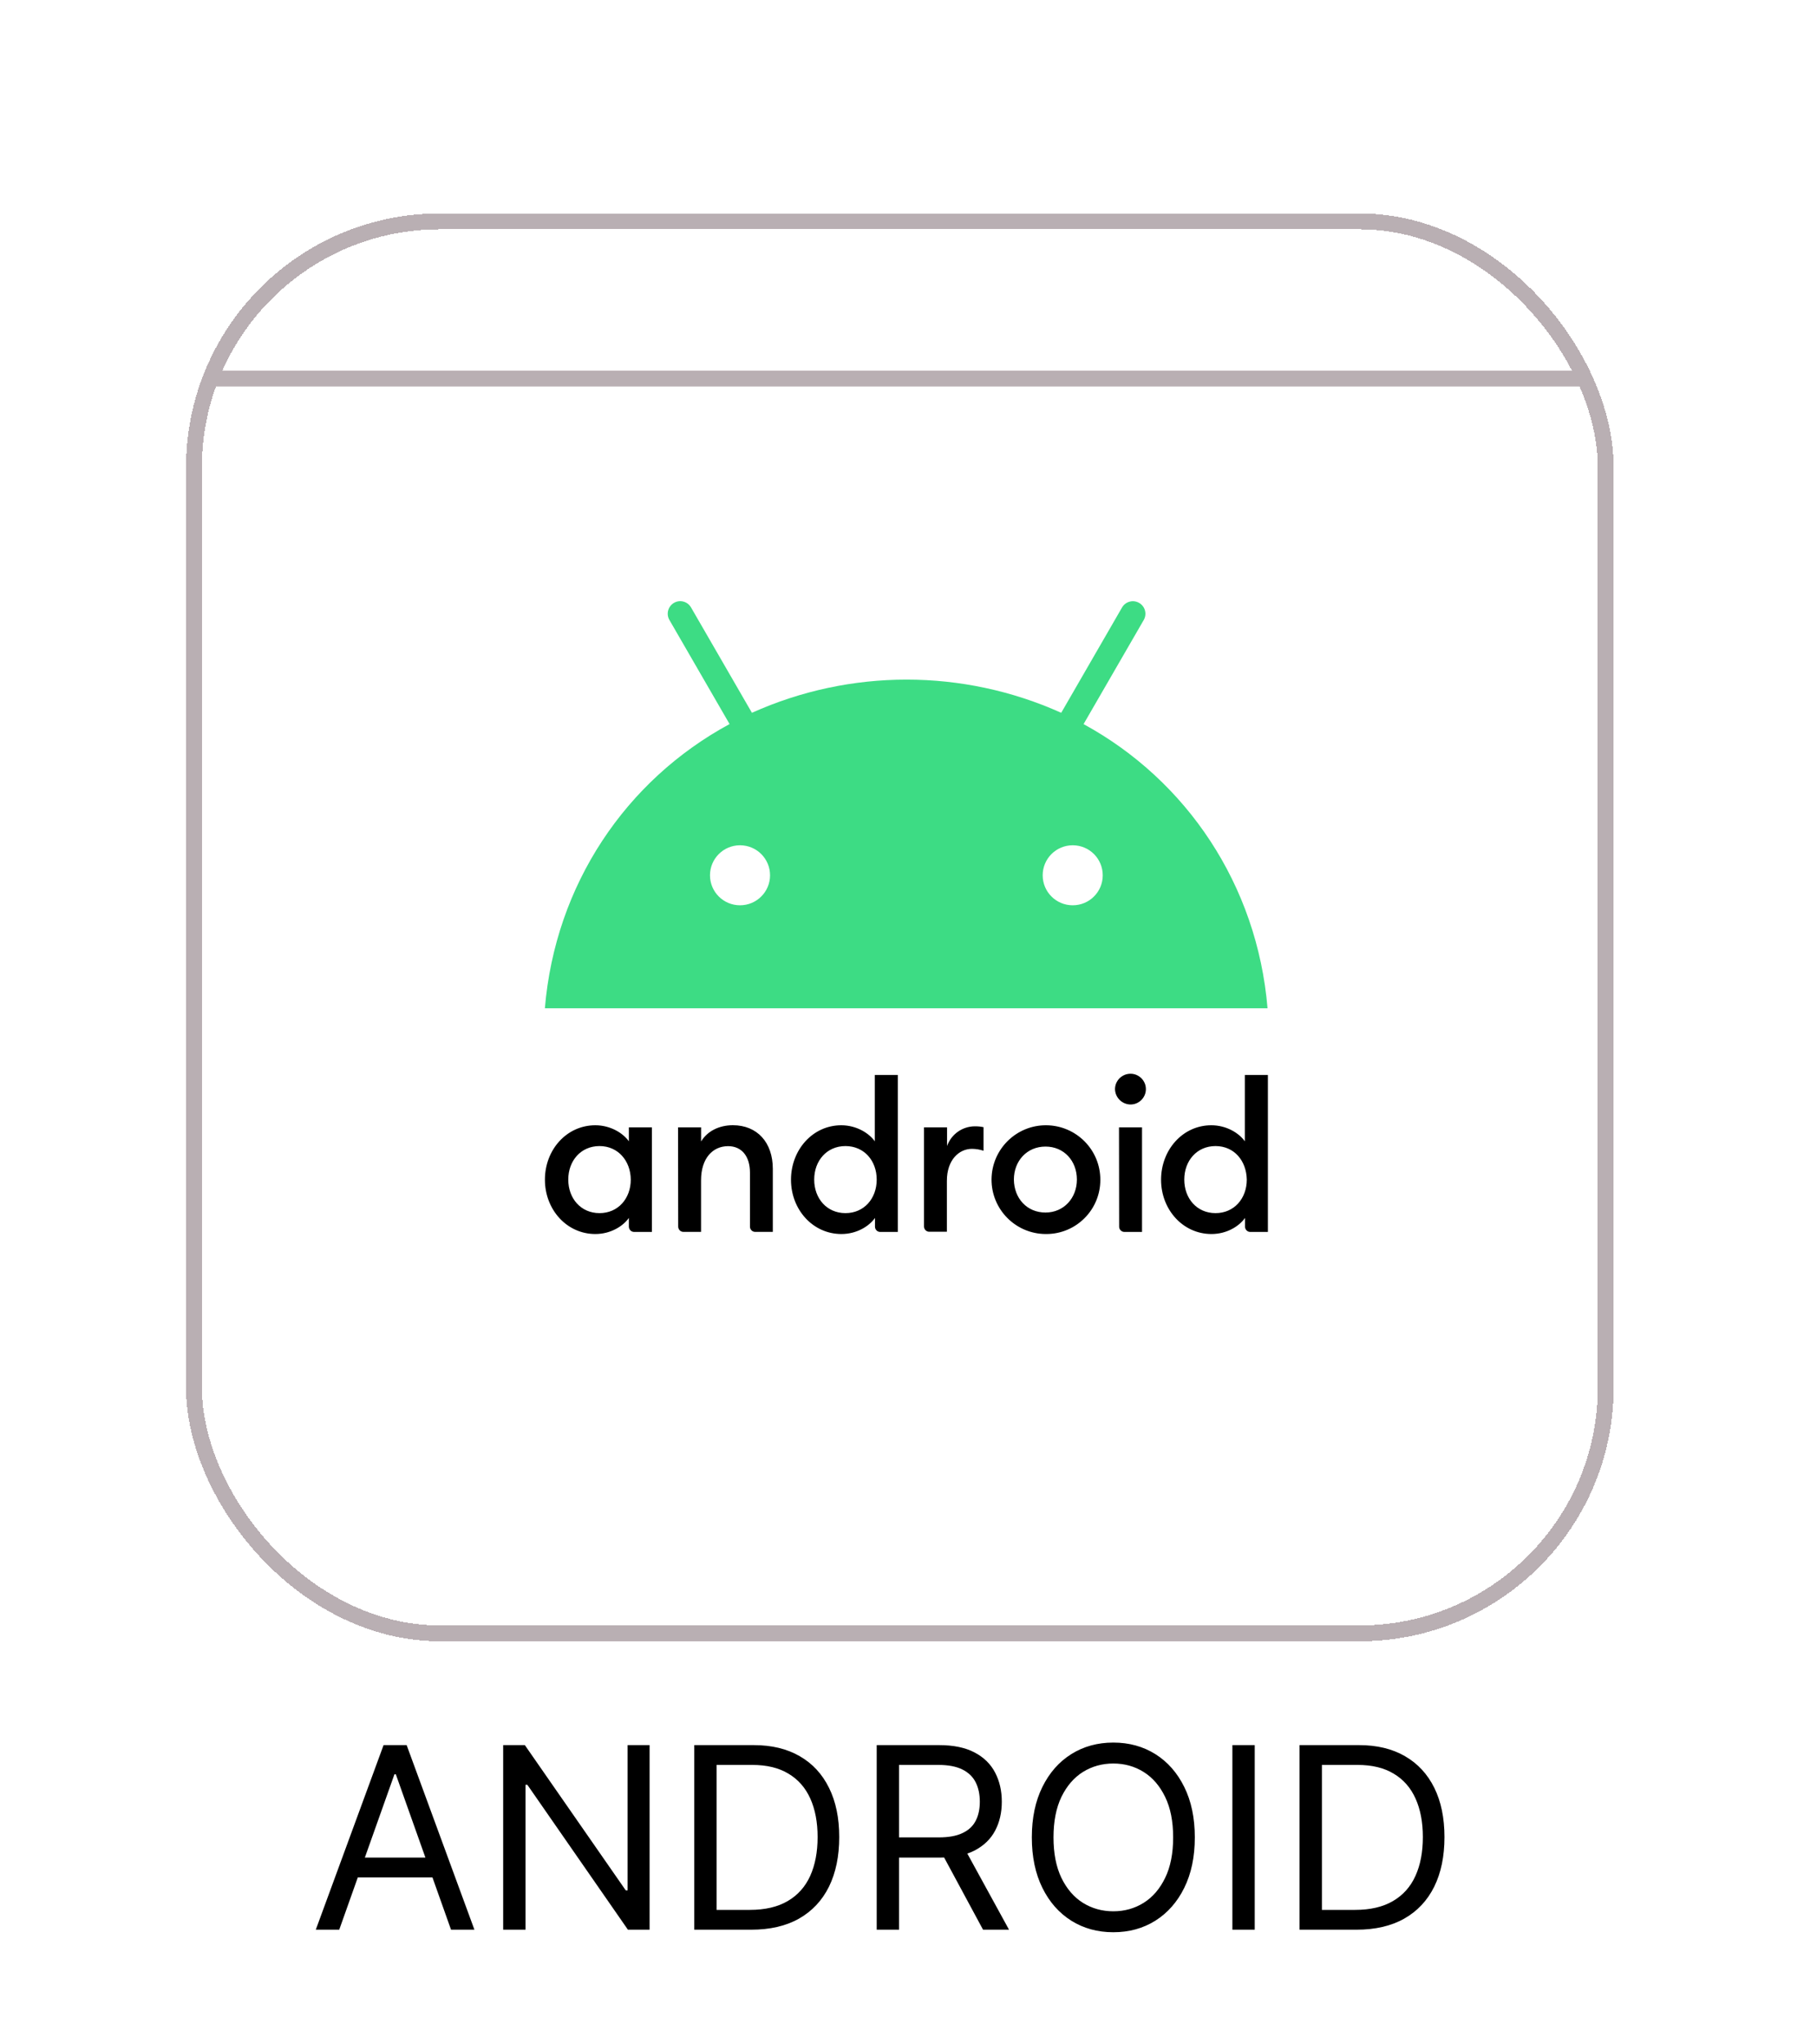
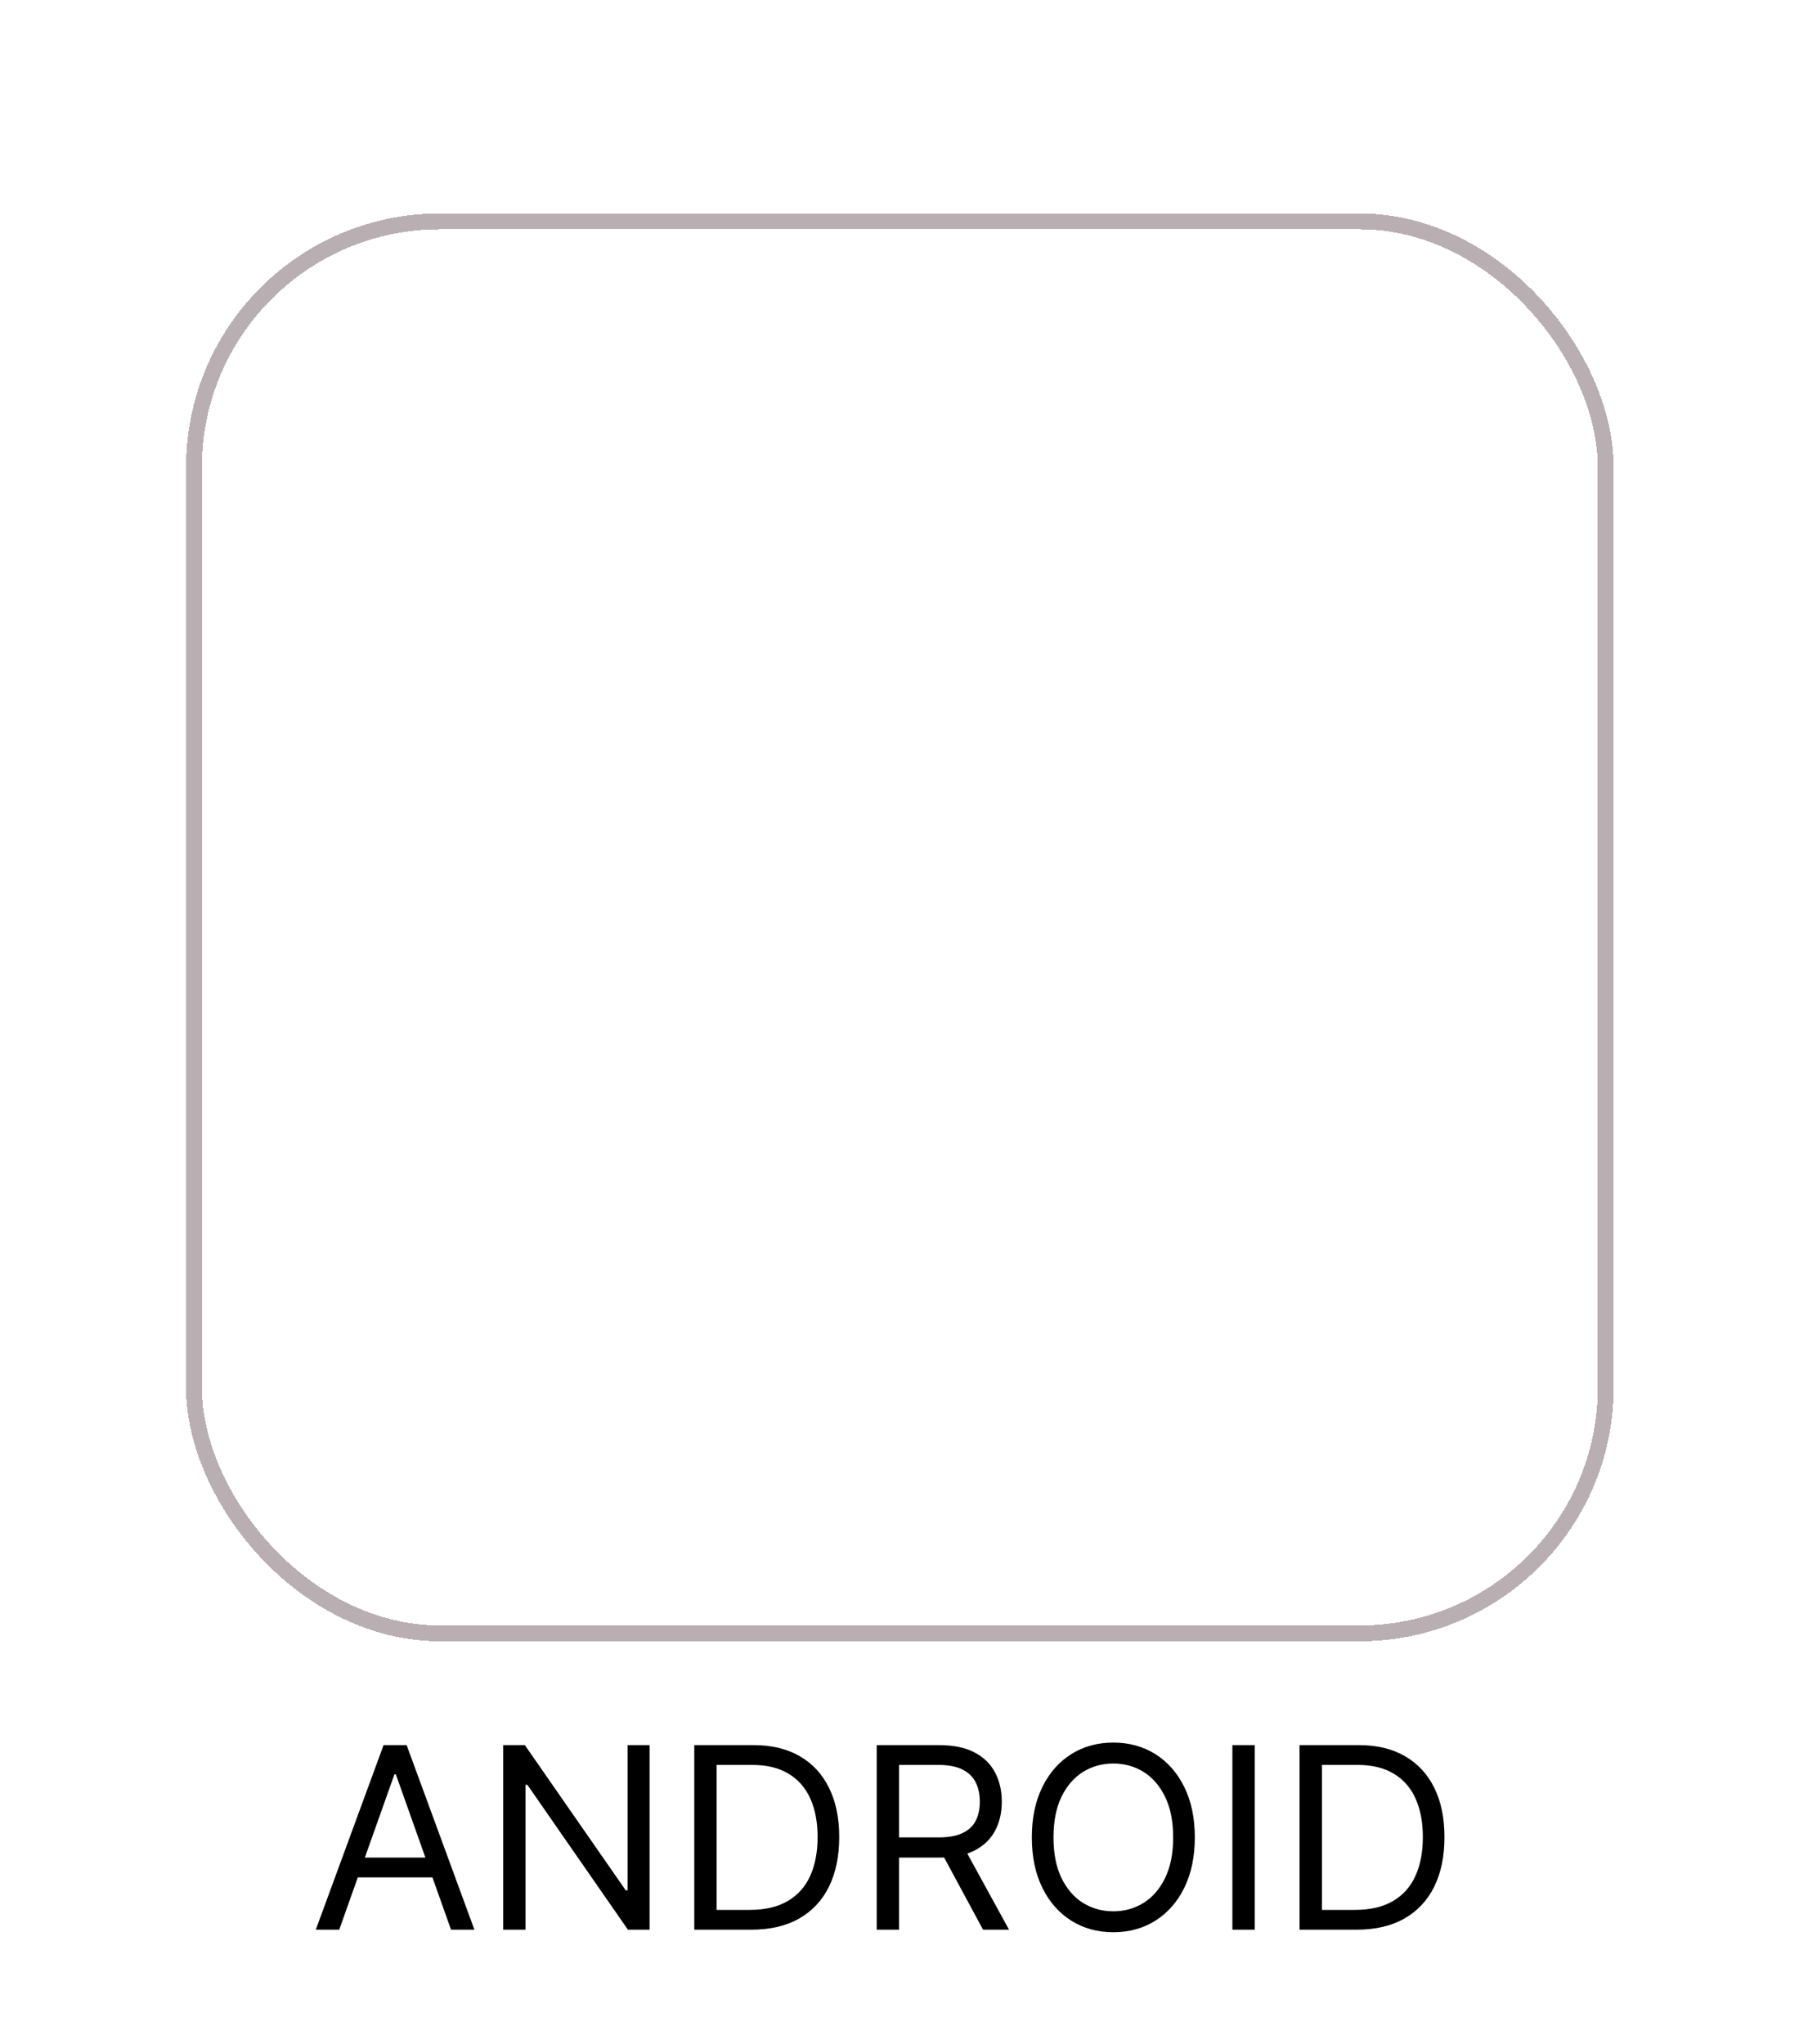
<svg xmlns="http://www.w3.org/2000/svg" width="40" height="45" viewBox="0 0 40 45" fill="none">
  <g filter="url(#filter0_d_3323_4609)">
    <g clip-path="url(#clip0_3323_4609)">
      <g filter="url(#filter1_dd_3323_4609)">
        <rect x="-6.921" y="-0.54" width="195.556" height="57.27" rx="5.587" fill="white" />
-         <rect x="-6.746" y="-0.365" width="195.206" height="56.921" rx="5.413" stroke="#321521" stroke-opacity="0.34" stroke-width="0.349" />
      </g>
-       <path d="M13.198 24.529C12.787 24.529 12.51 24.852 12.51 25.267C12.51 25.682 12.787 26.005 13.198 26.005C13.609 26.005 13.886 25.682 13.886 25.267C13.882 24.852 13.605 24.529 13.198 24.529ZM13.106 24.071C13.436 24.071 13.713 24.24 13.844 24.424V24.117H14.351V26.419H13.959C13.896 26.419 13.845 26.367 13.844 26.303V26.111C13.713 26.296 13.44 26.465 13.106 26.465C12.476 26.465 11.996 25.927 11.996 25.27C11.995 24.613 12.471 24.071 13.106 24.071ZM14.927 24.117H15.434V24.428C15.572 24.198 15.834 24.07 16.133 24.07C16.668 24.07 17.013 24.447 17.013 25.031V26.418H16.625C16.562 26.418 16.51 26.367 16.51 26.303V25.115C16.51 24.75 16.325 24.531 16.029 24.531C15.694 24.531 15.433 24.792 15.433 25.284V26.418H15.045C14.982 26.418 14.931 26.367 14.93 26.303L14.927 24.117ZM18.612 24.529C18.201 24.529 17.924 24.852 17.924 25.267C17.924 25.682 18.201 26.005 18.612 26.005C19.024 26.005 19.3 25.682 19.3 25.267C19.3 24.852 19.024 24.529 18.612 24.529ZM18.52 24.071C18.85 24.071 19.127 24.24 19.258 24.424V22.964H19.765V26.419H19.377C19.314 26.419 19.262 26.367 19.262 26.303V26.111C19.131 26.296 18.858 26.465 18.523 26.465C17.893 26.465 17.413 25.927 17.413 25.27C17.413 24.613 17.89 24.071 18.52 24.071ZM20.342 24.117H20.849V24.528C20.94 24.27 21.183 24.097 21.456 24.094C21.522 24.093 21.588 24.099 21.652 24.113V24.632C21.57 24.605 21.485 24.591 21.398 24.59C21.11 24.59 20.845 24.836 20.845 25.293V26.415H20.457C20.393 26.415 20.342 26.364 20.341 26.3V24.117H20.342ZM23.016 25.992C23.419 25.992 23.707 25.673 23.707 25.266C23.707 24.855 23.423 24.54 23.016 24.54C22.605 24.54 22.32 24.859 22.32 25.266C22.324 25.677 22.605 25.992 23.016 25.992ZM23.016 26.465C22.355 26.46 21.823 25.92 21.828 25.259C21.834 24.597 22.374 24.065 23.035 24.071C23.693 24.077 24.224 24.611 24.223 25.27C24.226 25.927 23.696 26.462 23.039 26.465C23.032 26.465 23.024 26.465 23.016 26.465ZM24.634 24.117H25.141V26.419H24.753C24.689 26.419 24.638 26.367 24.637 26.303L24.634 24.117ZM24.888 23.614C24.7 23.612 24.548 23.46 24.546 23.272C24.549 23.086 24.701 22.937 24.888 22.937C25.074 22.937 25.226 23.089 25.226 23.275C25.226 23.462 25.074 23.614 24.888 23.614ZM26.759 24.529C26.348 24.529 26.071 24.852 26.071 25.267C26.071 25.682 26.348 26.005 26.759 26.005C27.17 26.005 27.447 25.682 27.447 25.267C27.439 24.852 27.17 24.529 26.759 24.529ZM26.666 24.071C26.997 24.071 27.274 24.24 27.404 24.424V22.964H27.912V26.419H27.523C27.46 26.419 27.409 26.367 27.408 26.303V26.111C27.277 26.296 27.005 26.465 26.67 26.465C26.04 26.465 25.56 25.927 25.56 25.27C25.56 24.613 26.036 24.071 26.666 24.071Z" fill="black" />
-       <path d="M23.854 15.241L25.18 12.947C25.254 12.814 25.208 12.646 25.075 12.572C24.945 12.498 24.78 12.542 24.703 12.67L23.362 14.992C21.197 14.018 18.718 14.018 16.553 14.992L15.211 12.67C15.134 12.539 14.964 12.496 14.834 12.574C14.706 12.651 14.662 12.816 14.735 12.946L16.061 15.24C13.774 16.477 12.222 18.779 11.995 21.496H27.904C27.677 18.779 26.121 16.477 23.854 15.241ZM16.291 19.229C15.926 19.229 15.63 18.934 15.63 18.569C15.63 18.203 15.926 17.908 16.291 17.908C16.656 17.908 16.952 18.203 16.952 18.569C16.952 18.933 16.656 19.229 16.291 19.229ZM23.615 19.229C23.25 19.229 22.954 18.934 22.954 18.569C22.954 18.203 23.25 17.908 23.615 17.908C23.981 17.908 24.276 18.203 24.276 18.569C24.276 18.934 23.981 19.229 23.615 19.229Z" fill="#3DDC84" />
    </g>
    <rect x="4.27" y="4.175" width="31.079" height="31.079" rx="5.413" stroke="#B9AFB3" stroke-width="0.349" shape-rendering="crispEdges" />
  </g>
  <path d="M7.468 42.476H6.952L8.444 38.413H8.952L10.444 42.476H9.929L8.714 39.056H8.683L7.468 42.476ZM7.659 40.889H9.738V41.325H7.659V40.889ZM14.3 38.413V42.476H13.823L11.609 39.286H11.569V42.476H11.077V38.413H11.554L13.776 41.611H13.816V38.413H14.3ZM16.538 42.476H15.284V38.413H16.594C16.988 38.413 17.325 38.494 17.606 38.657C17.886 38.818 18.101 39.05 18.25 39.353C18.4 39.655 18.475 40.016 18.475 40.437C18.475 40.86 18.399 41.224 18.249 41.53C18.098 41.834 17.878 42.068 17.59 42.232C17.302 42.395 16.951 42.476 16.538 42.476ZM15.776 42.04H16.506C16.843 42.04 17.121 41.975 17.342 41.845C17.563 41.716 17.727 41.531 17.836 41.292C17.944 41.052 17.999 40.767 17.999 40.437C17.999 40.108 17.945 39.826 17.838 39.589C17.731 39.351 17.571 39.169 17.358 39.042C17.145 38.913 16.88 38.849 16.562 38.849H15.776V42.04ZM19.3 42.476V38.413H20.673C20.991 38.413 21.251 38.467 21.455 38.575C21.659 38.682 21.809 38.83 21.907 39.018C22.005 39.206 22.054 39.419 22.054 39.659C22.054 39.898 22.005 40.111 21.907 40.296C21.809 40.481 21.659 40.626 21.457 40.732C21.255 40.837 20.996 40.889 20.681 40.889H19.57V40.444H20.665C20.882 40.444 21.057 40.413 21.189 40.349C21.323 40.286 21.419 40.196 21.479 40.079C21.54 39.962 21.57 39.821 21.57 39.659C21.57 39.496 21.54 39.354 21.479 39.232C21.418 39.111 21.321 39.017 21.187 38.95C21.053 38.883 20.877 38.849 20.657 38.849H19.792V42.476H19.3ZM21.213 40.651L22.213 42.476H21.641L20.657 40.651H21.213ZM26.303 40.444C26.303 40.873 26.225 41.243 26.07 41.556C25.916 41.868 25.703 42.108 25.434 42.278C25.164 42.447 24.855 42.532 24.509 42.532C24.162 42.532 23.854 42.447 23.584 42.278C23.314 42.108 23.102 41.868 22.948 41.556C22.793 41.243 22.715 40.873 22.715 40.444C22.715 40.016 22.793 39.645 22.948 39.333C23.102 39.021 23.314 38.78 23.584 38.611C23.854 38.442 24.162 38.357 24.509 38.357C24.855 38.357 25.164 38.442 25.434 38.611C25.703 38.78 25.916 39.021 26.07 39.333C26.225 39.645 26.303 40.016 26.303 40.444ZM25.826 40.444C25.826 40.093 25.768 39.796 25.65 39.554C25.533 39.312 25.375 39.128 25.176 39.004C24.977 38.88 24.755 38.818 24.509 38.818C24.263 38.818 24.04 38.88 23.84 39.004C23.642 39.128 23.484 39.312 23.366 39.554C23.25 39.796 23.192 40.093 23.192 40.444C23.192 40.796 23.25 41.093 23.366 41.335C23.484 41.577 23.642 41.761 23.84 41.885C24.04 42.009 24.263 42.071 24.509 42.071C24.755 42.071 24.977 42.009 25.176 41.885C25.375 41.761 25.533 41.577 25.65 41.335C25.768 41.093 25.826 40.796 25.826 40.444ZM27.622 38.413V42.476H27.13V38.413H27.622ZM29.863 42.476H28.609V38.413H29.918C30.312 38.413 30.65 38.494 30.93 38.657C31.21 38.818 31.425 39.05 31.575 39.353C31.724 39.655 31.799 40.016 31.799 40.437C31.799 40.86 31.724 41.224 31.573 41.53C31.422 41.834 31.203 42.068 30.914 42.232C30.626 42.395 30.275 42.476 29.863 42.476ZM29.101 42.04H29.831C30.167 42.04 30.445 41.975 30.666 41.845C30.887 41.716 31.052 41.531 31.16 41.292C31.269 41.052 31.323 40.767 31.323 40.437C31.323 40.108 31.269 39.826 31.162 39.589C31.055 39.351 30.895 39.169 30.682 39.042C30.469 38.913 30.204 38.849 29.887 38.849H29.101V42.04Z" fill="black" />
  <defs>
    <filter id="filter0_d_3323_4609" x="0.289" y="0.892" width="39.041" height="39.041" filterUnits="userSpaceOnUse" color-interpolation-filters="sRGB">
      <feFlood flood-opacity="0" result="BackgroundImageFix" />
      <feColorMatrix in="SourceAlpha" type="matrix" values="0 0 0 0 0 0 0 0 0 0 0 0 0 0 0 0 0 0 127 0" result="hardAlpha" />
      <feOffset dy="0.698" />
      <feGaussianBlur stdDeviation="1.903" />
      <feComposite in2="hardAlpha" operator="out" />
      <feColorMatrix type="matrix" values="0 0 0 0 0 0 0 0 0 0 0 0 0 0 0 0 0 0 0.08 0" />
      <feBlend mode="normal" in2="BackgroundImageFix" result="effect1_dropShadow_3323_4609" />
      <feBlend mode="normal" in="SourceGraphic" in2="effect1_dropShadow_3323_4609" result="shape" />
    </filter>
    <filter id="filter1_dd_3323_4609" x="-19.821" y="-5.44" width="221.356" height="83.07" filterUnits="userSpaceOnUse" color-interpolation-filters="sRGB">
      <feFlood flood-opacity="0" result="BackgroundImageFix" />
      <feColorMatrix in="SourceAlpha" type="matrix" values="0 0 0 0 0 0 0 0 0 0 0 0 0 0 0 0 0 0 127 0" result="hardAlpha" />
      <feMorphology radius="2" operator="dilate" in="SourceAlpha" result="effect1_dropShadow_3323_4609" />
      <feOffset dy="8" />
      <feGaussianBlur stdDeviation="5.45" />
      <feColorMatrix type="matrix" values="0 0 0 0 0.196 0 0 0 0 0.196 0 0 0 0 0.278 0 0 0 0.05 0" />
      <feBlend mode="normal" in2="BackgroundImageFix" result="effect1_dropShadow_3323_4609" />
      <feColorMatrix in="SourceAlpha" type="matrix" values="0 0 0 0 0 0 0 0 0 0 0 0 0 0 0 0 0 0 127 0" result="hardAlpha" />
      <feOffset />
      <feGaussianBlur stdDeviation="0.5" />
      <feColorMatrix type="matrix" values="0 0 0 0 0.047 0 0 0 0 0.102 0 0 0 0 0.294 0 0 0 0.24 0" />
      <feBlend mode="normal" in2="effect1_dropShadow_3323_4609" result="effect2_dropShadow_3323_4609" />
      <feBlend mode="normal" in="SourceGraphic" in2="effect2_dropShadow_3323_4609" result="shape" />
    </filter>
    <clipPath id="clip0_3323_4609">
-       <rect x="4.095" y="4" width="31.429" height="31.429" rx="5.587" fill="white" />
-     </clipPath>
+       </clipPath>
  </defs>
</svg>